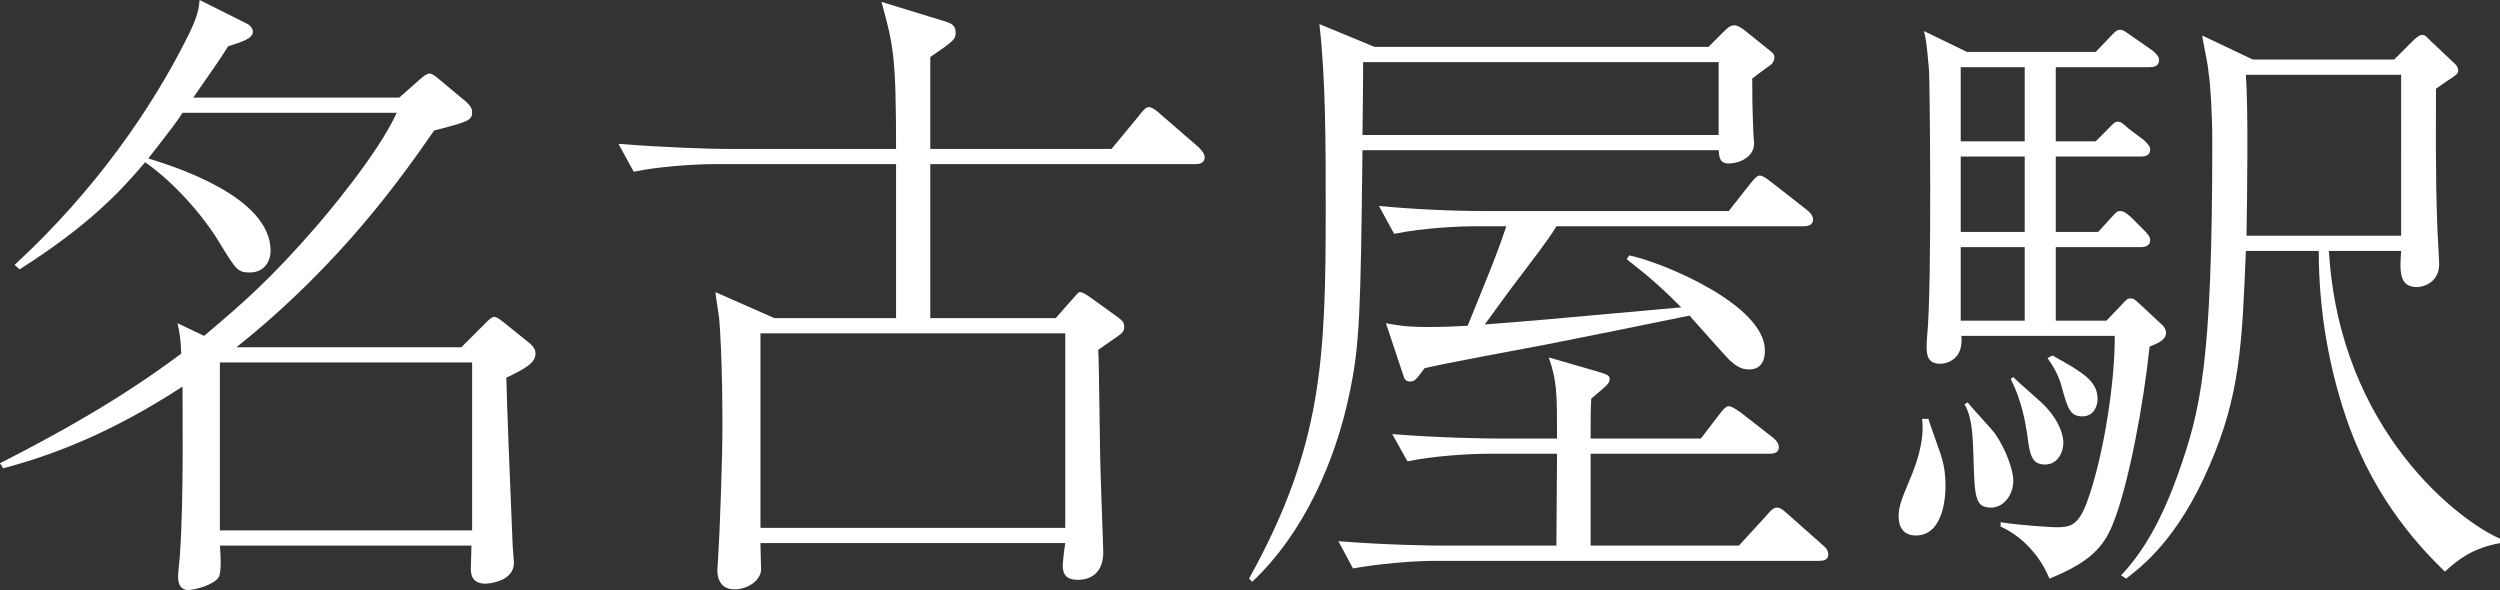
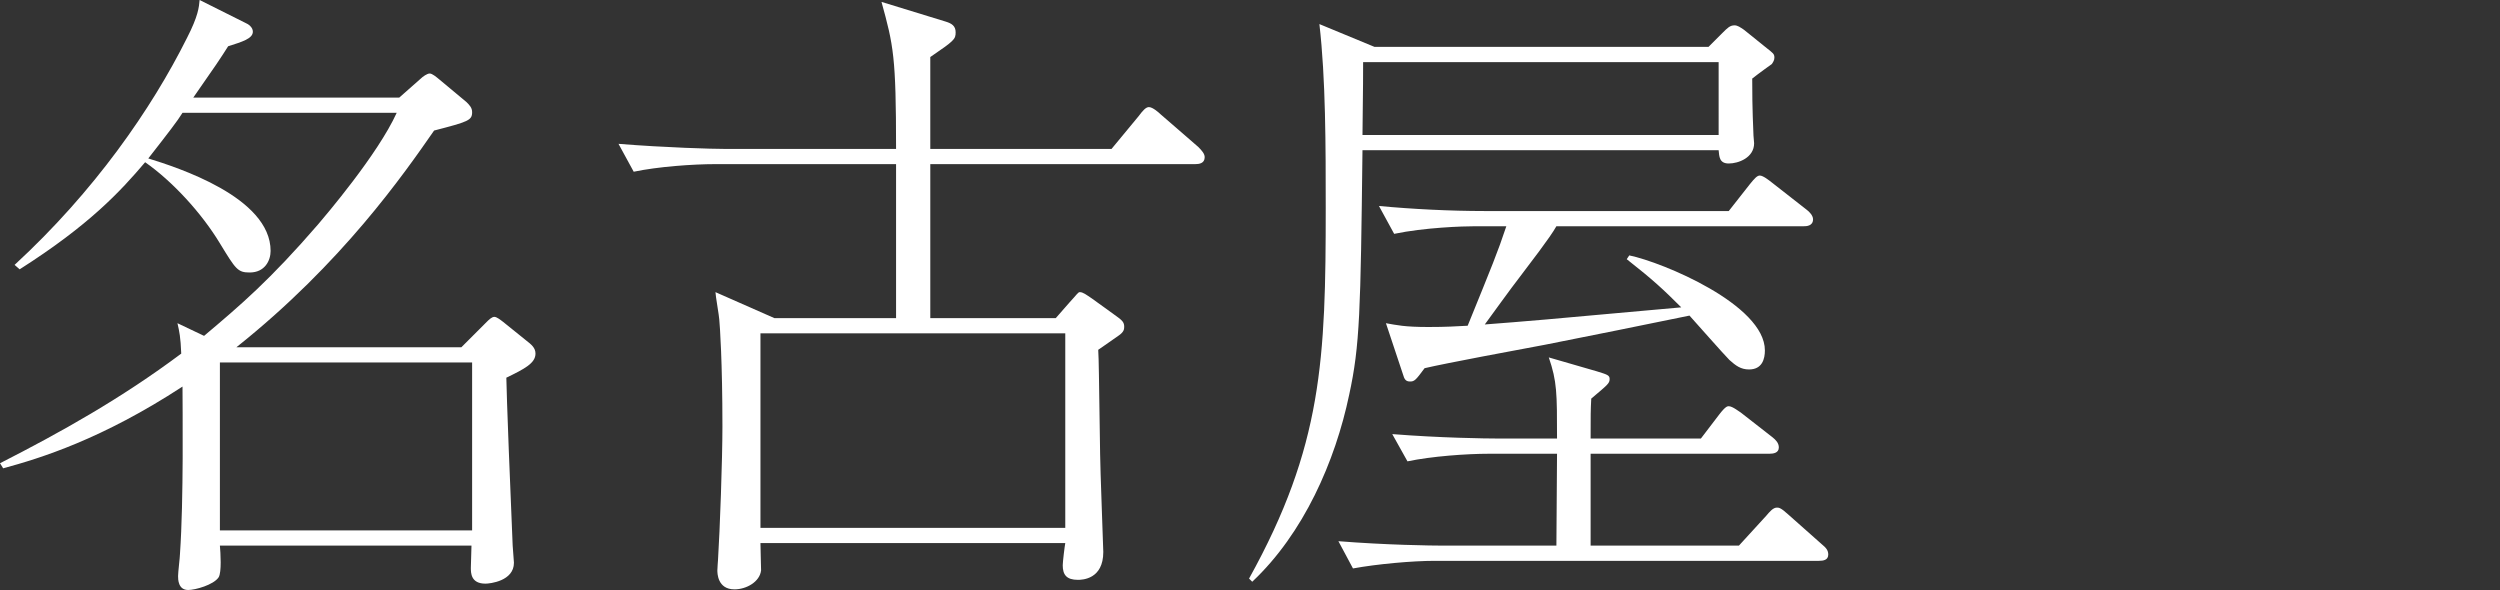
<svg xmlns="http://www.w3.org/2000/svg" id="_レイヤー_2" data-name="レイヤー 2" width="78.9" height="18.62" viewBox="0 0 78.9 18.62">
  <rect x="0" y="0" width="78.9" height="18.62" fill="#333333" stroke="none" />
  <g id="PC">
    <g>
      <path d="M15.98,11.92c0,.36.14,3.98.2,5.3,0,.08.04.46.04.54,0,.58-.76.66-.9.66-.46,0-.46-.34-.46-.5,0-.1.02-.58.02-.7h-7.94c.02.22.06.84-.04,1-.16.24-.74.4-.96.4-.32,0-.32-.34-.32-.44,0-.12.06-.6.06-.7.12-1.72.08-4.58.08-5.28C3.22,13.86,1.28,14.46.1,14.78l-.1-.16c1.92-.98,3.82-2.04,5.72-3.46-.02-.52-.06-.7-.12-.96l.84.4c1.14-.96,2.08-1.76,3.6-3.52.22-.26,1.88-2.2,2.48-3.52h-6.76c-.16.26-.44.62-1.08,1.44.9.28,3.86,1.22,3.86,2.92,0,.3-.18.68-.66.68-.38,0-.44-.1-.94-.92-.58-.96-1.5-1.96-2.36-2.56-.78.92-1.76,1.98-3.96,3.38l-.16-.14C2.98,6.04,4.78,3.44,5.9,1.2c.36-.7.38-.98.4-1.2l1.44.72c.1.04.24.14.24.28,0,.22-.34.32-.78.46-.24.38-.4.62-1.1,1.62h6.5l.68-.6c.06-.06.2-.16.28-.16s.2.1.32.2l.84.7c.1.1.18.18.18.32,0,.26-.12.3-1.2.58-.96,1.38-2.9,4.18-6.24,6.84h7.1l.8-.8c.06-.06.16-.16.24-.16s.2.1.28.16l.72.58c.18.14.3.24.3.42,0,.3-.34.48-.92.76ZM14.9,11.44h-7.96v5.3h7.96v-5.3Z" style="fill: #fff; stroke-width: 0px;" />
      <path d="M37.72,5.18h-8.36v4.86h3.96l.42-.48c.26-.28.28-.34.34-.34.1,0,.2.08.38.2l.72.52c.26.18.3.24.3.38,0,.08-.02.16-.16.26-.48.34-.52.36-.66.46.02.36.02.66.06,3.3,0,.36.1,2.98.1,3.08,0,.86-.66.88-.8.88-.36,0-.48-.16-.48-.46,0-.1.06-.6.08-.7h-9.62c0,.14.02.76.02.86-.04.36-.46.6-.84.6-.54,0-.54-.52-.54-.6,0-.1.02-.28.02-.32.06-.94.14-3.18.14-4.22,0-2.04-.08-3.18-.1-3.38,0-.08-.12-.76-.12-.86l1.86.82h3.84v-4.86h-5.7c-.72,0-1.82.08-2.58.24l-.48-.88c1.5.12,2.96.16,3.34.16h5.42c0-2.92-.08-3.26-.46-4.64l2.02.62c.2.06.32.14.32.34,0,.22-.04.26-.8.78v2.9h5.72l.86-1.04c.12-.16.22-.28.32-.28.12,0,.32.18.36.22l1.2,1.04c.12.12.2.22.2.32,0,.2-.18.22-.3.22ZM33.62,10.52h-9.62v6.14h9.62v-6.14Z" style="fill: #fff; stroke-width: 0px;" />
      <path d="M55.92,2.02s-.42.3-.62.46c0,.38,0,.88.04,1.8,0,.06.02.18.02.24,0,.46-.5.64-.8.64s-.3-.22-.32-.42h-11.24c-.06,5.08-.08,6.16-.42,7.72-.44,2.1-1.44,4.38-3.06,5.9l-.1-.1c2.32-4.18,2.42-6.94,2.42-11.7,0-1.94,0-4.08-.2-5.8l1.74.72h10.54l.44-.44c.16-.16.24-.24.38-.24.1,0,.18.06.3.14l.72.58c.2.16.24.18.24.3,0,.08-.04.14-.08.2ZM57.4,17.7h-12.12c-.7,0-1.82.1-2.58.24l-.46-.86c1.5.12,2.94.14,3.32.14h3.56c0-.44.02-2.48.02-2.9h-2.14c-.72,0-1.82.08-2.58.24l-.48-.86c1.5.12,2.96.14,3.34.14h1.86c0-1.44,0-1.8-.26-2.56l1.52.44c.32.1.4.12.4.24,0,.14-.06.18-.58.62-.02.4-.02.48-.02,1.26h3.48l.58-.76c.2-.26.26-.26.3-.26.12,0,.34.18.38.2l1,.78c.1.08.2.18.2.32,0,.18-.18.2-.3.2h-5.64v2.9h4.68l.86-.94c.12-.14.22-.26.34-.26.06,0,.12,0,.36.22l1.06.94c.12.1.2.18.2.32,0,.18-.16.2-.3.2ZM54.24,1.96h-11.22c0,.42,0,.62-.02,2.3h11.24V1.96ZM56.92,7.14h-7.8c-.2.36-.84,1.18-1.2,1.66-.16.2-.9,1.22-1.06,1.44,1.3-.1,1.8-.14,6.2-.54-.56-.56-.88-.86-1.72-1.52l.08-.12c1.06.22,4.28,1.56,4.28,3,0,.26-.08.6-.5.6-.26,0-.42-.12-.62-.3-.18-.18-1.06-1.18-1.26-1.4-.66.14-3.84.78-4.56.92-.86.16-3.12.58-3.8.74-.28.38-.32.42-.46.42s-.18-.08-.22-.22l-.54-1.62c.34.06.58.12,1.34.12.58,0,.84-.02,1.24-.04.78-1.92.94-2.3,1.22-3.14h-.98c-.4,0-1.6.04-2.56.24l-.48-.88c1.04.1,2.28.16,3.32.16h7.72l.66-.84c.16-.2.24-.28.32-.28.1,0,.28.14.38.22l1.1.86c.08.06.2.18.2.3,0,.22-.22.22-.3.22Z" style="fill: #fff; stroke-width: 0px;" />
-       <path d="M60.46,16.9c-.38,0-.54-.26-.54-.6,0-.32.1-.56.4-1.28.1-.24.44-1.08.34-1.8h.2c.02.08.06.18.36,1.04.08.22.18.56.18,1.06,0,.18,0,1.58-.94,1.58ZM67.84,10.94c-.18,1.76-.66,4.38-1.16,5.6-.28.7-.7,1.2-2,1.72-.4-.98-1.16-1.48-1.54-1.64v-.14c.56.1,1.66.16,1.74.16.42,0,.7-.02.98-.78.56-1.52.9-3.96.88-5.26h-4.84c.08.74-.46.88-.66.88-.46,0-.46-.34-.42-.86.16-1.6.08-8.2.06-8.4-.08-.94-.1-.98-.16-1.24l1.36.66h4.06l.44-.46c.22-.24.26-.24.34-.24s.1.02.36.2l.66.46c.06.06.2.16.2.3,0,.2-.18.22-.3.22h-2.96v2.34h1.26l.36-.36c.22-.22.24-.26.34-.26.08,0,.12.02.34.22l.48.36c.08.08.2.18.2.3,0,.2-.18.22-.3.22h-2.68v2.38h1.34l.38-.42c.2-.22.22-.24.32-.24.12,0,.28.14.34.2l.42.42c.18.18.18.26.18.3,0,.18-.16.22-.3.22h-2.68v2.32h1.6l.44-.46c.2-.22.22-.24.32-.24s.1,0,.36.24l.6.56c.06.04.16.16.16.28,0,.24-.28.34-.52.44ZM63.9,2.12h-2.02v2.34h2.02v-2.34ZM63.9,4.94h-2.02v2.38h2.02v-2.38ZM63.9,7.8h-2.02v2.32h2.02v-2.32ZM62.84,16.02c-.52,0-.52-.34-.56-1.68-.02-.58-.04-1.18-.28-1.58l.1-.06c.12.16.74.82.86.98.36.52.58,1.18.58,1.48,0,.48-.32.86-.7.86ZM64.54,14.66c-.42,0-.48-.3-.56-.94-.06-.38-.16-1.04-.52-1.76l.08-.06c.16.18.94.82,1.06.98.4.44.52.86.52,1.1,0,.2-.12.68-.58.68ZM65.72,13.14c-.38,0-.46-.22-.66-.96-.08-.3-.24-.6-.44-.88l.16-.08c.96.54,1.42.8,1.42,1.38,0,.18-.1.54-.48.54ZM77.16,18.04c-.74-.72-2.14-2.18-3.02-4.58-.64-1.78-.96-3.66-.96-5.54h-2.3c-.12,2.94-.18,4.56-1.16,6.8-.98,2.28-2.12,3.16-2.62,3.54l-.16-.1c.76-.8,1.32-1.86,1.8-3.2.7-2,1.08-3.4,1.08-10.46,0-.92-.06-1.86-.12-2.22,0-.18-.18-.98-.2-1.16l1.6.76h4.46l.6-.6s.18-.18.28-.18c.08,0,.1.02.26.18l.72.68c.12.1.16.18.16.26,0,.1-.06.14-.2.24-.08.04-.44.3-.5.34,0,1.06-.02,2.78.04,4.28,0,.2.06,1.06.06,1.26,0,.56-.48.72-.7.72-.58,0-.54-.52-.5-1.14h-2.28c.34,5.72,4.18,8.56,5.4,9.08v.14c-.86.16-1.3.5-1.74.9ZM75.78,2.36h-4.9c.08,1.08.04,3.86.02,5.08h4.88V2.36Z" style="fill: #fff; stroke-width: 0px;" />
    </g>
  </g>
</svg>